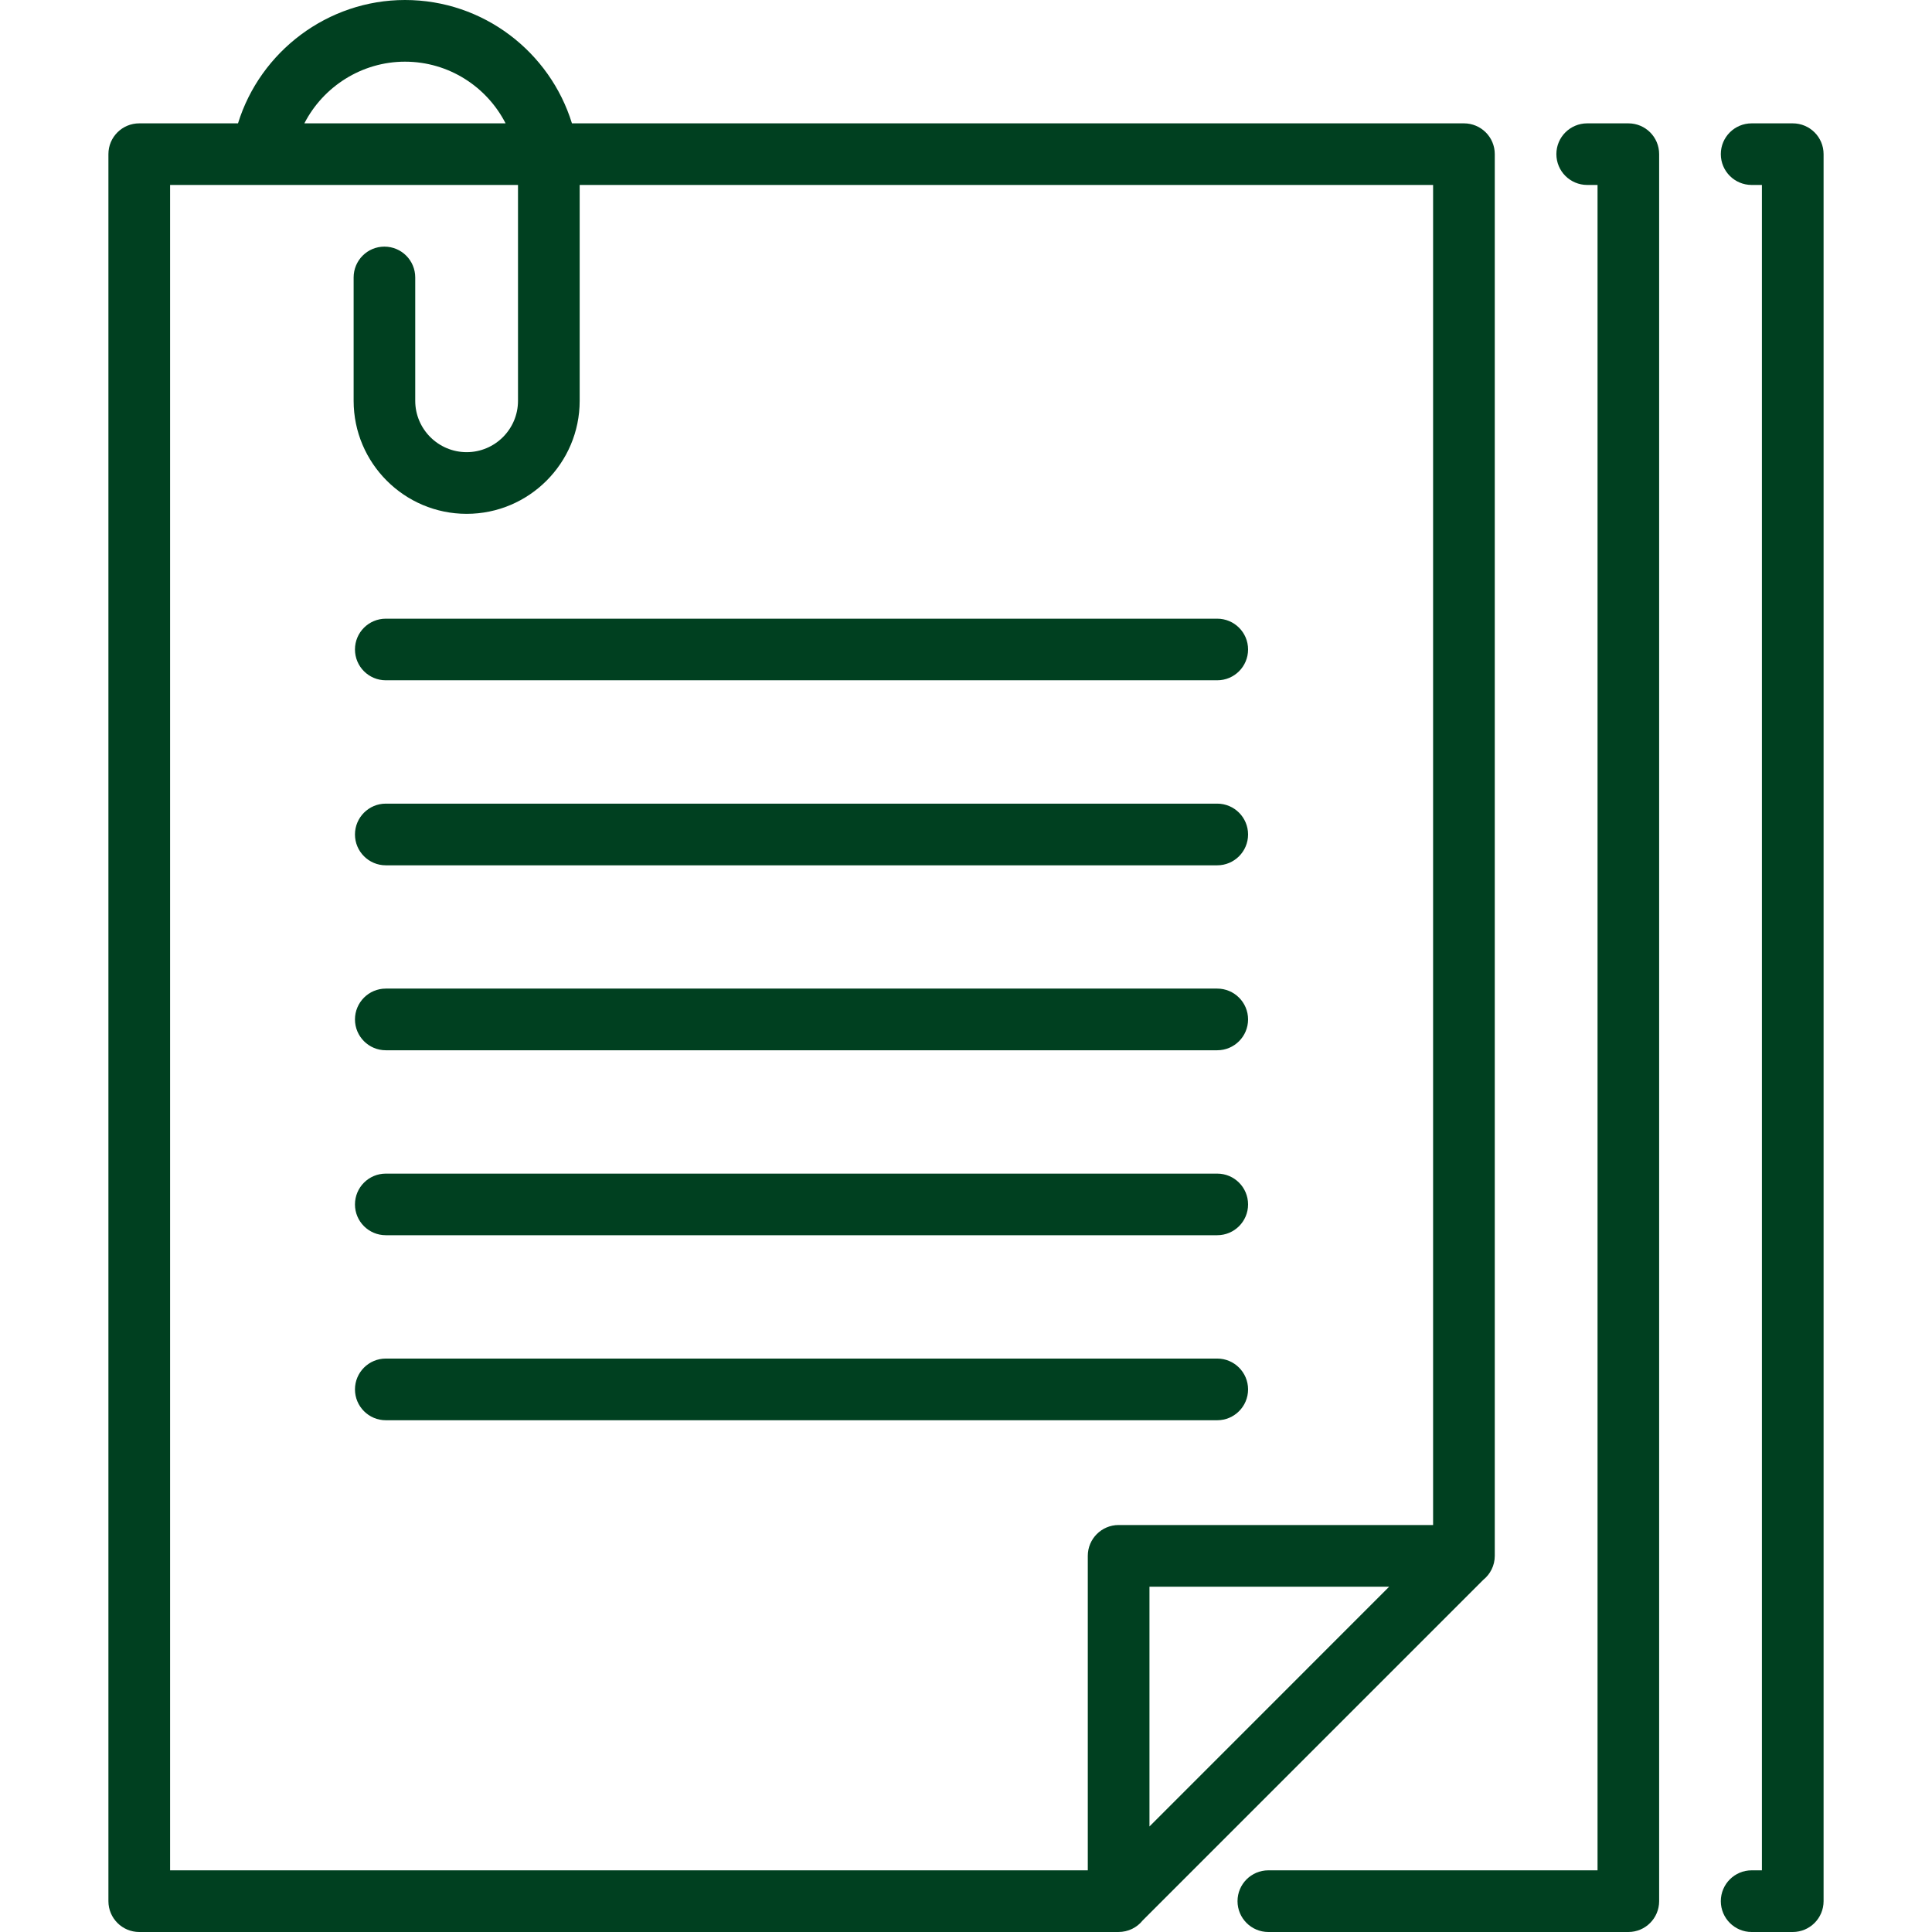
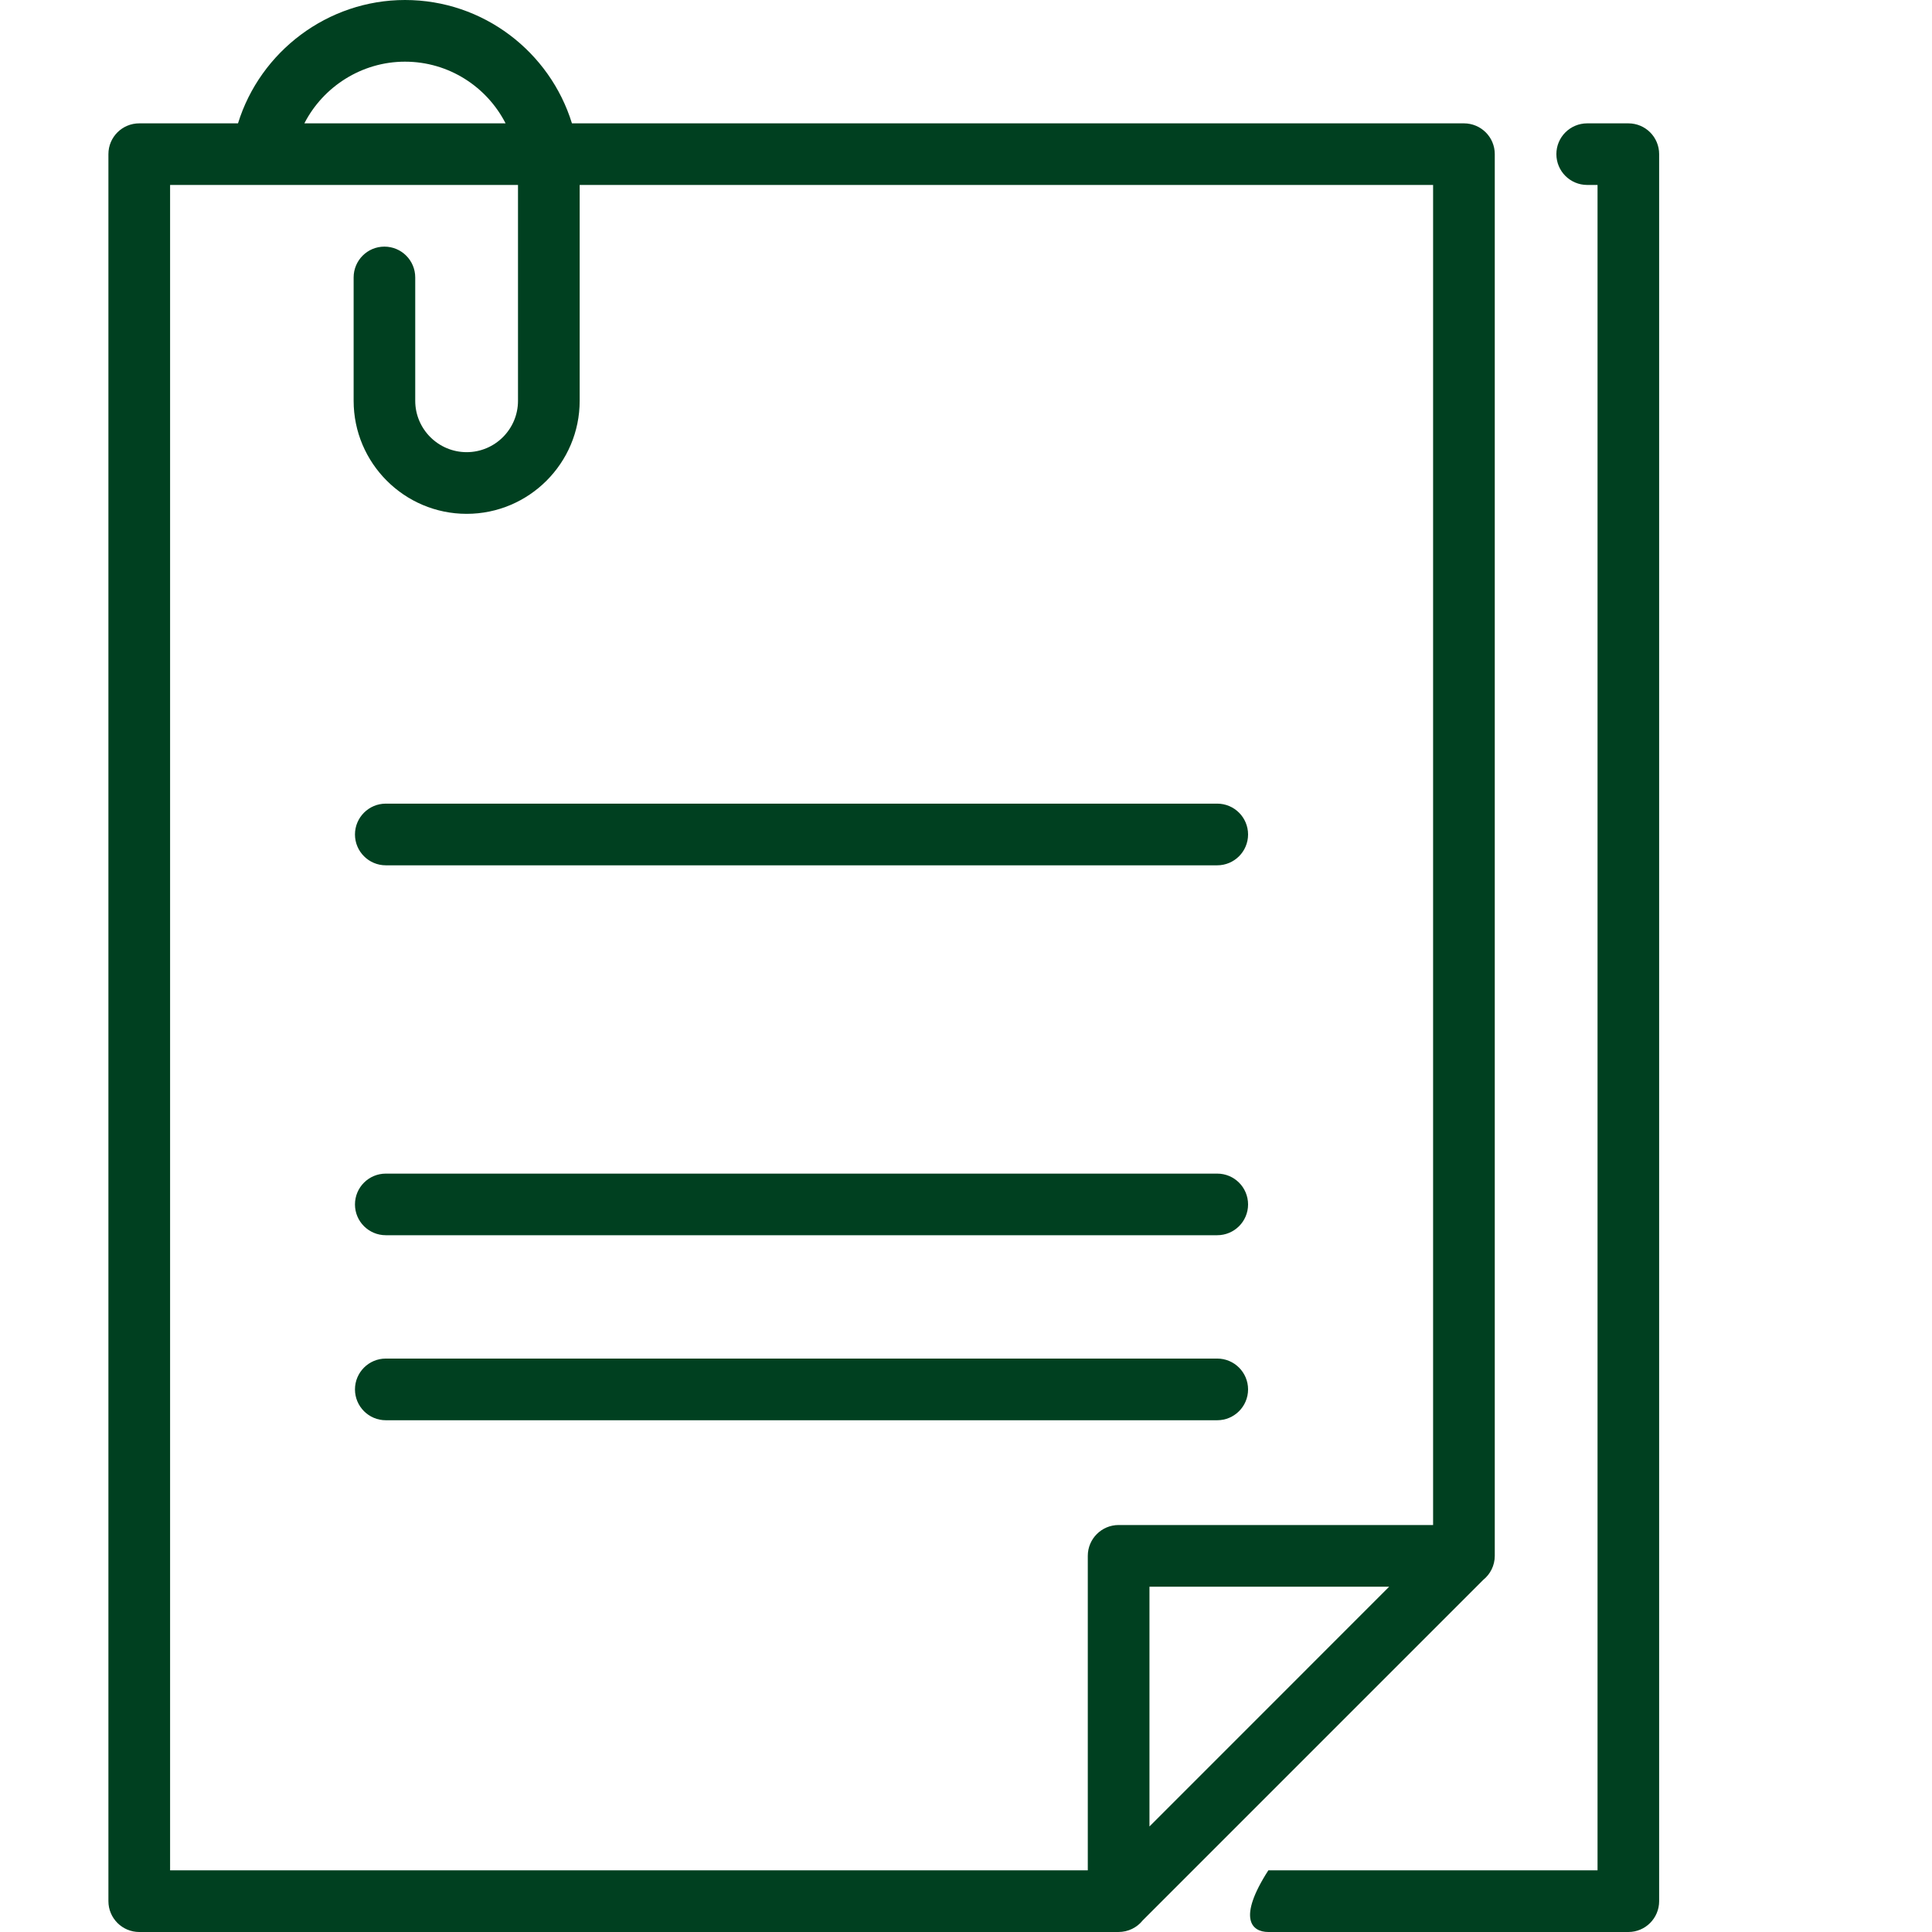
<svg xmlns="http://www.w3.org/2000/svg" width="26" height="26" viewBox="0 0 26 26" fill="none">
  <path d="M19.961 21.261C20.055 21.185 20.116 21.069 20.116 20.938C20.116 20.935 20.116 2.074 20.116 2.074C20.116 1.845 19.93 1.66 19.701 1.66H7.697C7.401 0.7 6.506 0 5.45 0C4.411 0 3.502 0.692 3.203 1.66H1.874C1.645 1.66 1.459 1.845 1.459 2.074V25.585C1.459 25.814 1.645 26 1.874 26H15.05C15.184 26 15.301 25.94 15.377 25.845L19.961 21.261ZM15.469 24.58V21.353H18.695L15.469 24.58ZM5.45 0.83C6.04 0.83 6.552 1.168 6.804 1.66H4.096C4.35 1.165 4.869 0.83 5.45 0.83ZM2.289 2.489H6.971V5.394C6.971 5.775 6.661 6.085 6.28 6.085C5.899 6.085 5.588 5.775 5.588 5.394V3.734C5.588 3.505 5.403 3.319 5.173 3.319C4.944 3.319 4.759 3.505 4.759 3.734V5.394C4.759 6.232 5.441 6.915 6.28 6.915C7.119 6.915 7.801 6.232 7.801 5.394V2.489H19.286V20.523H15.054C14.825 20.523 14.639 20.709 14.639 20.938V25.17H2.289V2.489Z" fill="#004020" />
  <path d="M16.381 19.113C16.61 19.113 16.796 18.927 16.796 18.698C16.796 18.469 16.61 18.283 16.381 18.283H5.192C4.963 18.283 4.777 18.469 4.777 18.698C4.777 18.927 4.963 19.113 5.192 19.113H16.381Z" fill="#004020" />
  <path d="M5.192 16.623H16.381C16.61 16.623 16.796 16.438 16.796 16.209C16.796 15.979 16.61 15.794 16.381 15.794H5.192C4.963 15.794 4.777 15.979 4.777 16.209C4.777 16.438 4.963 16.623 5.192 16.623Z" fill="#004020" />
-   <path d="M5.192 14.134H16.381C16.61 14.134 16.796 13.948 16.796 13.719C16.796 13.49 16.61 13.304 16.381 13.304H5.192C4.963 13.304 4.777 13.49 4.777 13.719C4.777 13.948 4.963 14.134 5.192 14.134Z" fill="#004020" />
  <path d="M5.192 11.645H16.381C16.61 11.645 16.796 11.459 16.796 11.23C16.796 11.001 16.61 10.815 16.381 10.815H5.192C4.963 10.815 4.777 11.001 4.777 11.23C4.777 11.459 4.963 11.645 5.192 11.645Z" fill="#004020" />
-   <path d="M5.192 9.155H16.381C16.61 9.155 16.796 8.97 16.796 8.74C16.796 8.511 16.61 8.326 16.381 8.326H5.192C4.963 8.326 4.777 8.511 4.777 8.74C4.777 8.97 4.963 9.155 5.192 9.155Z" fill="#004020" />
-   <path d="M21.914 1.66H21.36C21.131 1.66 20.945 1.845 20.945 2.074C20.945 2.304 21.131 2.489 21.36 2.489H21.499V25.17H17.069C16.84 25.17 16.654 25.356 16.654 25.585C16.654 25.814 16.84 26 17.069 26H21.914C22.143 26 22.328 25.814 22.328 25.585V2.074C22.328 1.845 22.143 1.66 21.914 1.66Z" fill="#004020" />
-   <path d="M24.126 1.66H23.573C23.344 1.66 23.158 1.845 23.158 2.074C23.158 2.304 23.344 2.489 23.573 2.489H23.711V25.17H23.573C23.344 25.17 23.158 25.356 23.158 25.585C23.158 25.814 23.344 26 23.573 26H24.126C24.355 26 24.541 25.814 24.541 25.585V2.074C24.541 1.845 24.355 1.66 24.126 1.66Z" fill="#004020" />
+   <path d="M21.914 1.66H21.36C21.131 1.66 20.945 1.845 20.945 2.074C20.945 2.304 21.131 2.489 21.36 2.489H21.499V25.17H17.069C16.654 25.814 16.84 26 17.069 26H21.914C22.143 26 22.328 25.814 22.328 25.585V2.074C22.328 1.845 22.143 1.66 21.914 1.66Z" fill="#004020" />
</svg>